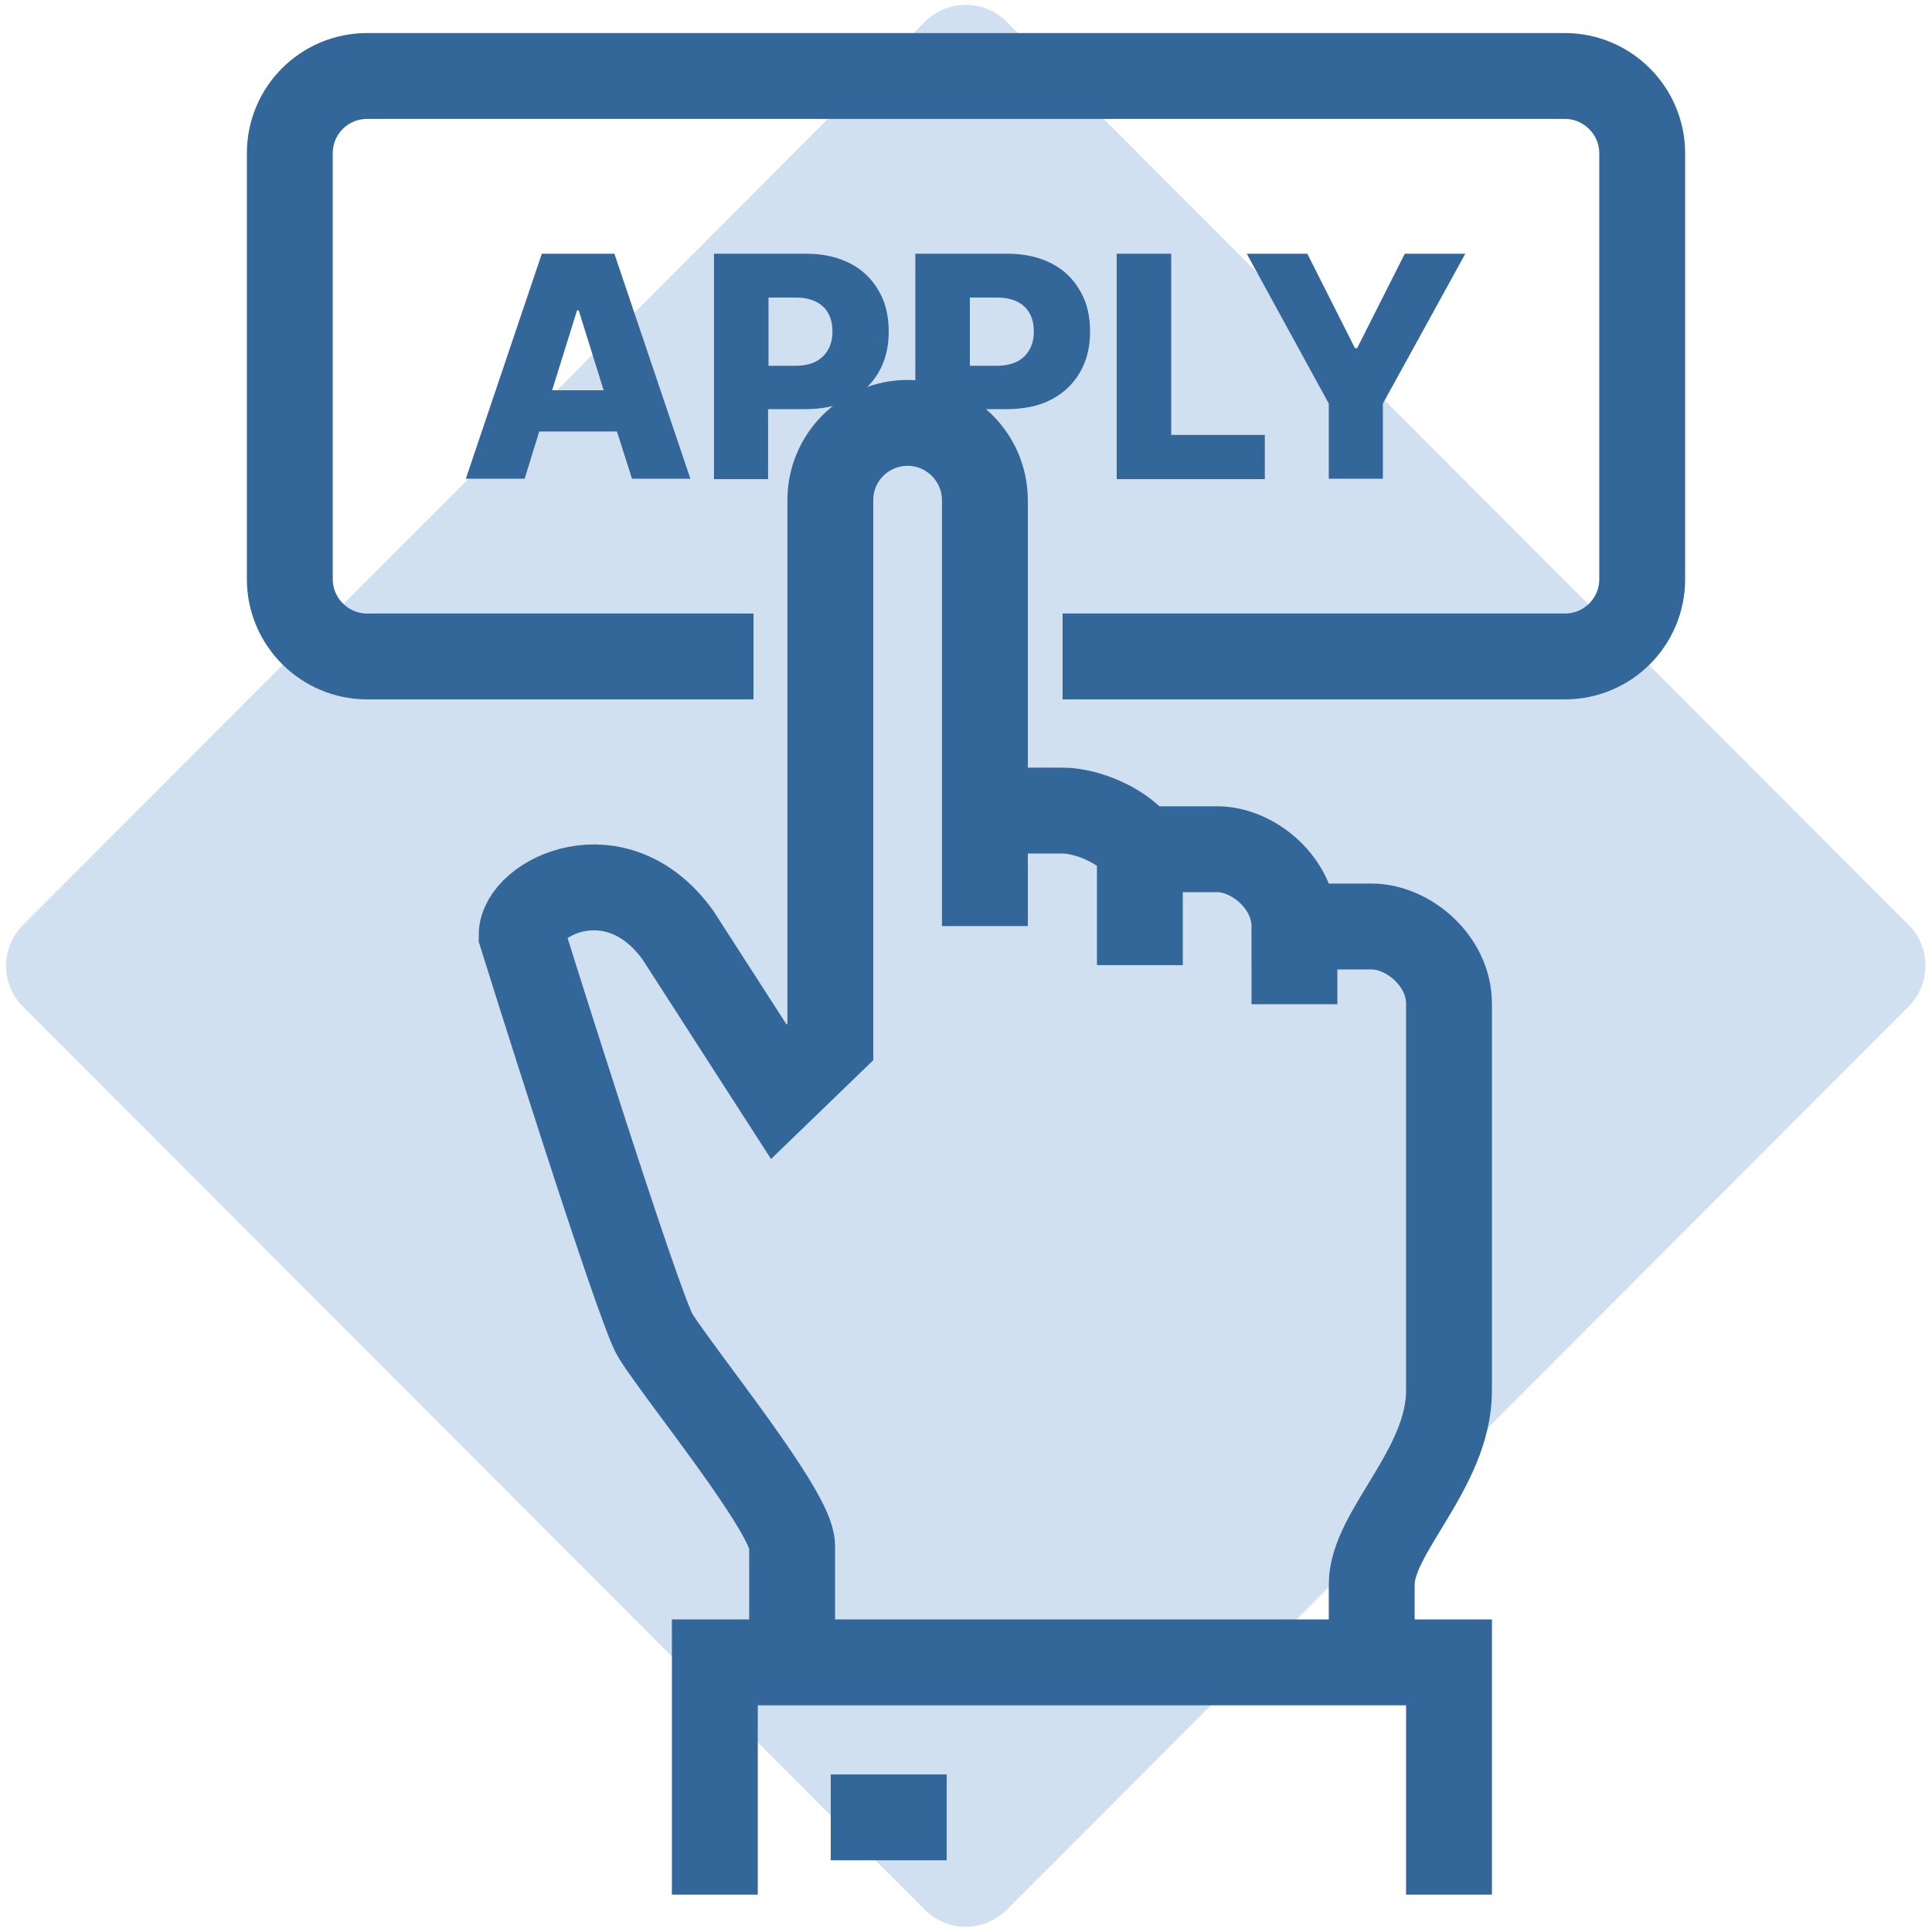
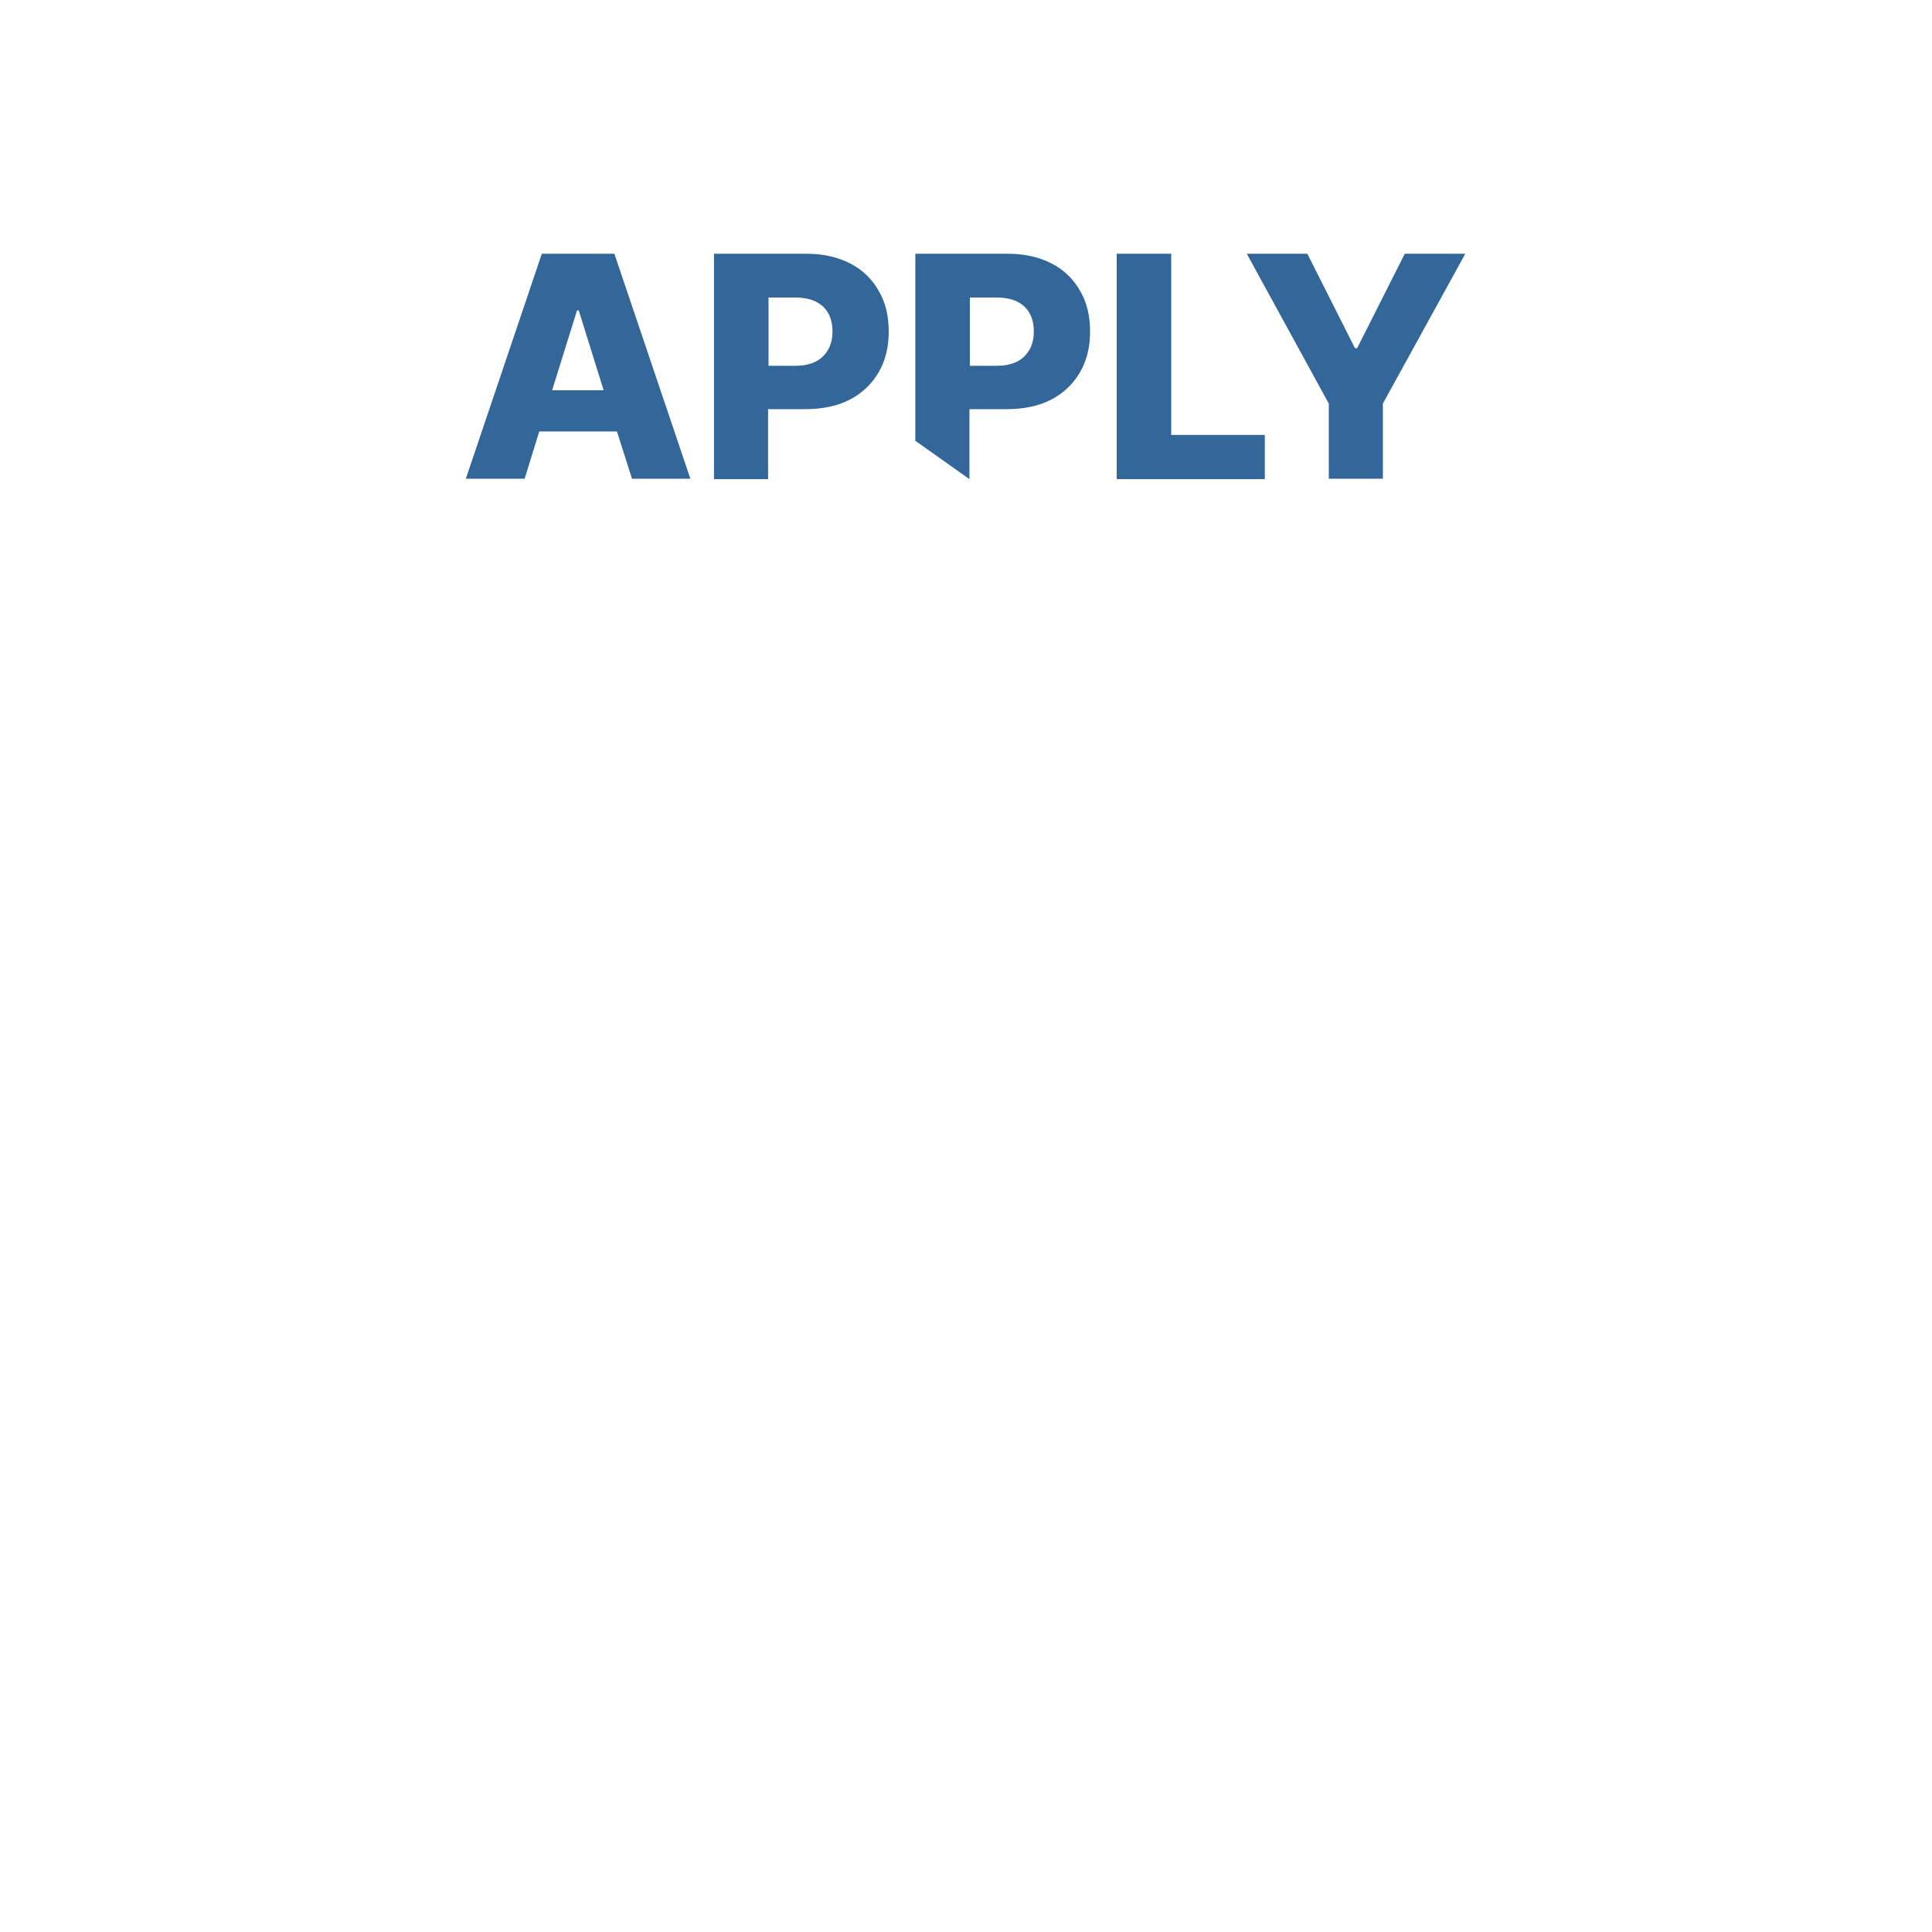
<svg xmlns="http://www.w3.org/2000/svg" id="Layer_1" width="45" height="45" viewBox="0 0 45 45">
  <defs>
    <style>.cls-1{fill:#369;}.cls-1,.cls-2{stroke-width:0px;}.cls-3{fill:none;stroke:#369;stroke-miterlimit:10;stroke-width:2px;}.cls-2{fill:#d1e0f0;}</style>
  </defs>
-   <path class="cls-2" d="m23.45.51c-.53-.53-1.38-.53-1.91,0L.54,21.54c-.53.53-.53,1.39,0,1.91l21,21.03c.53.53,1.38.53,1.91,0l21-21.03c.53-.53.53-1.39,0-1.91L23.45.51Z" />
-   <path class="cls-3" d="m17.55,15.29h-9c-.99,0-1.8-.81-1.8-1.8V3.57c0-1,.81-1.8,1.8-1.8h27.9c.99,0,1.8.81,1.8,1.8v9.92c0,1-.81,1.8-1.8,1.8h-11.7m-5.4,27.04h2.7m11.7,1.8v-5.41h-17.1v5.41m13.5-22.54v1.8m-3.6-3.61v2.7m-3.6-3.6h1.8c.57,0,1.46.36,1.8.9h1.8c.84,0,1.8.79,1.8,1.8h1.8c.84,0,1.8.79,1.8,1.8v9.01c0,1.82-1.8,3.29-1.8,4.51v1.8m-13.5,0v-2.7c0-.77-2.55-3.89-3.18-4.88-.39-.61-3.12-9.34-3.12-9.34,0-.87,2.2-1.99,3.64,0l2.35,3.65,1.2-1.16v-12.62c0-1,.81-1.8,1.8-1.8s1.8.81,1.8,1.8v9.92" />
  <path class="cls-1" d="m12.86,9.09h1.2l-.58-1.86h-.04l-.58,1.86Zm-.65,2.06h-1.36l1.77-5.24h1.69l1.77,5.24h-1.36l-.35-1.1h-1.81l-.34,1.1Zm5.69-2.63h.62c.28,0,.5-.07.65-.22.15-.15.22-.34.22-.58s-.07-.44-.22-.58c-.15-.14-.36-.21-.65-.21h-.62v1.6Zm-1.27,2.63v-5.24h2.16c.39,0,.73.08,1.02.23.29.15.51.37.66.64.16.27.23.59.23.95s-.08.68-.24.95c-.16.27-.38.48-.67.63-.29.15-.64.22-1.04.22h-.86v1.63h-1.27Zm5.96-2.63h.62c.28,0,.5-.07.65-.22.15-.15.22-.34.22-.58s-.07-.44-.22-.58c-.15-.14-.36-.21-.65-.21h-.62v1.6Zm-1.27,1.73v-4.34h2.16c.39,0,.73.08,1.02.23.29.15.51.37.66.64.16.27.23.59.23.95s-.08.68-.24.95c-.16.27-.38.48-.67.63-.29.15-.64.22-1.04.22h-.86v1.63l-1.27-.9Zm4.69.9v-5.24h1.27v4.22h2.18v1.03h-3.44Zm3.03-5.24h1.41l1.11,2.2h.05l1.11-2.2h1.41l-1.92,3.49v1.75h-1.26v-1.75l-1.91-3.49Z" />
</svg>